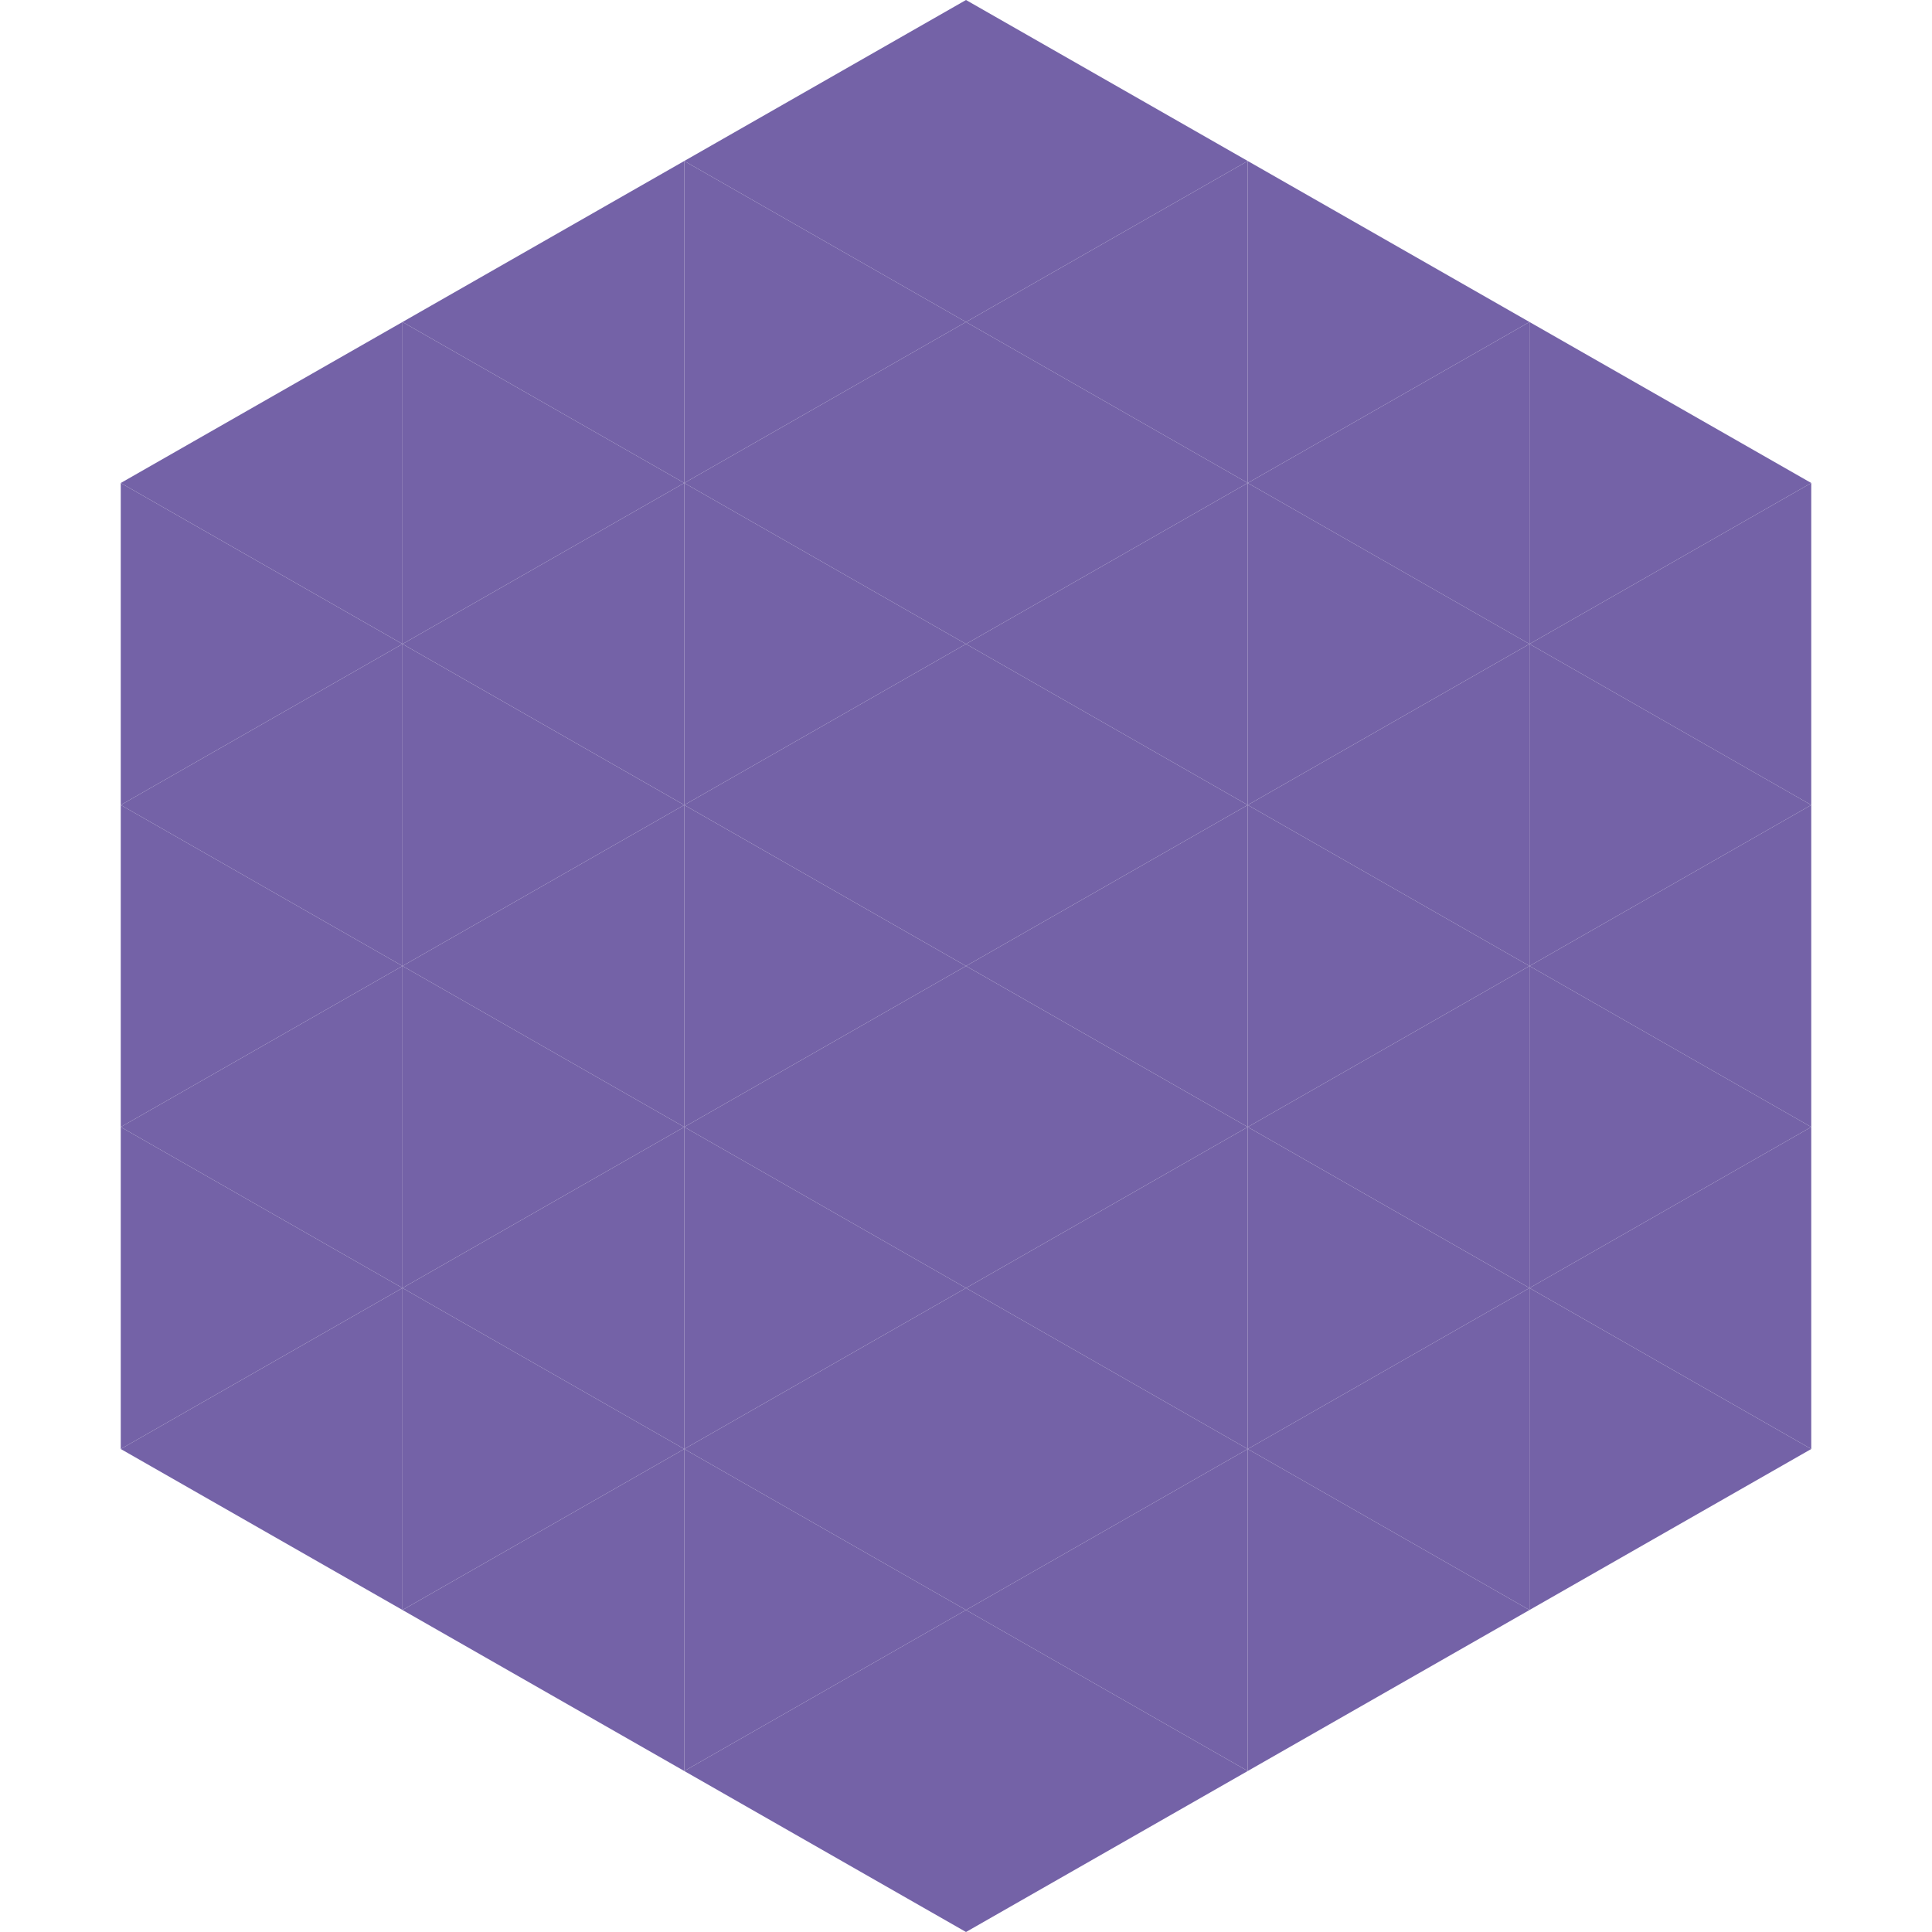
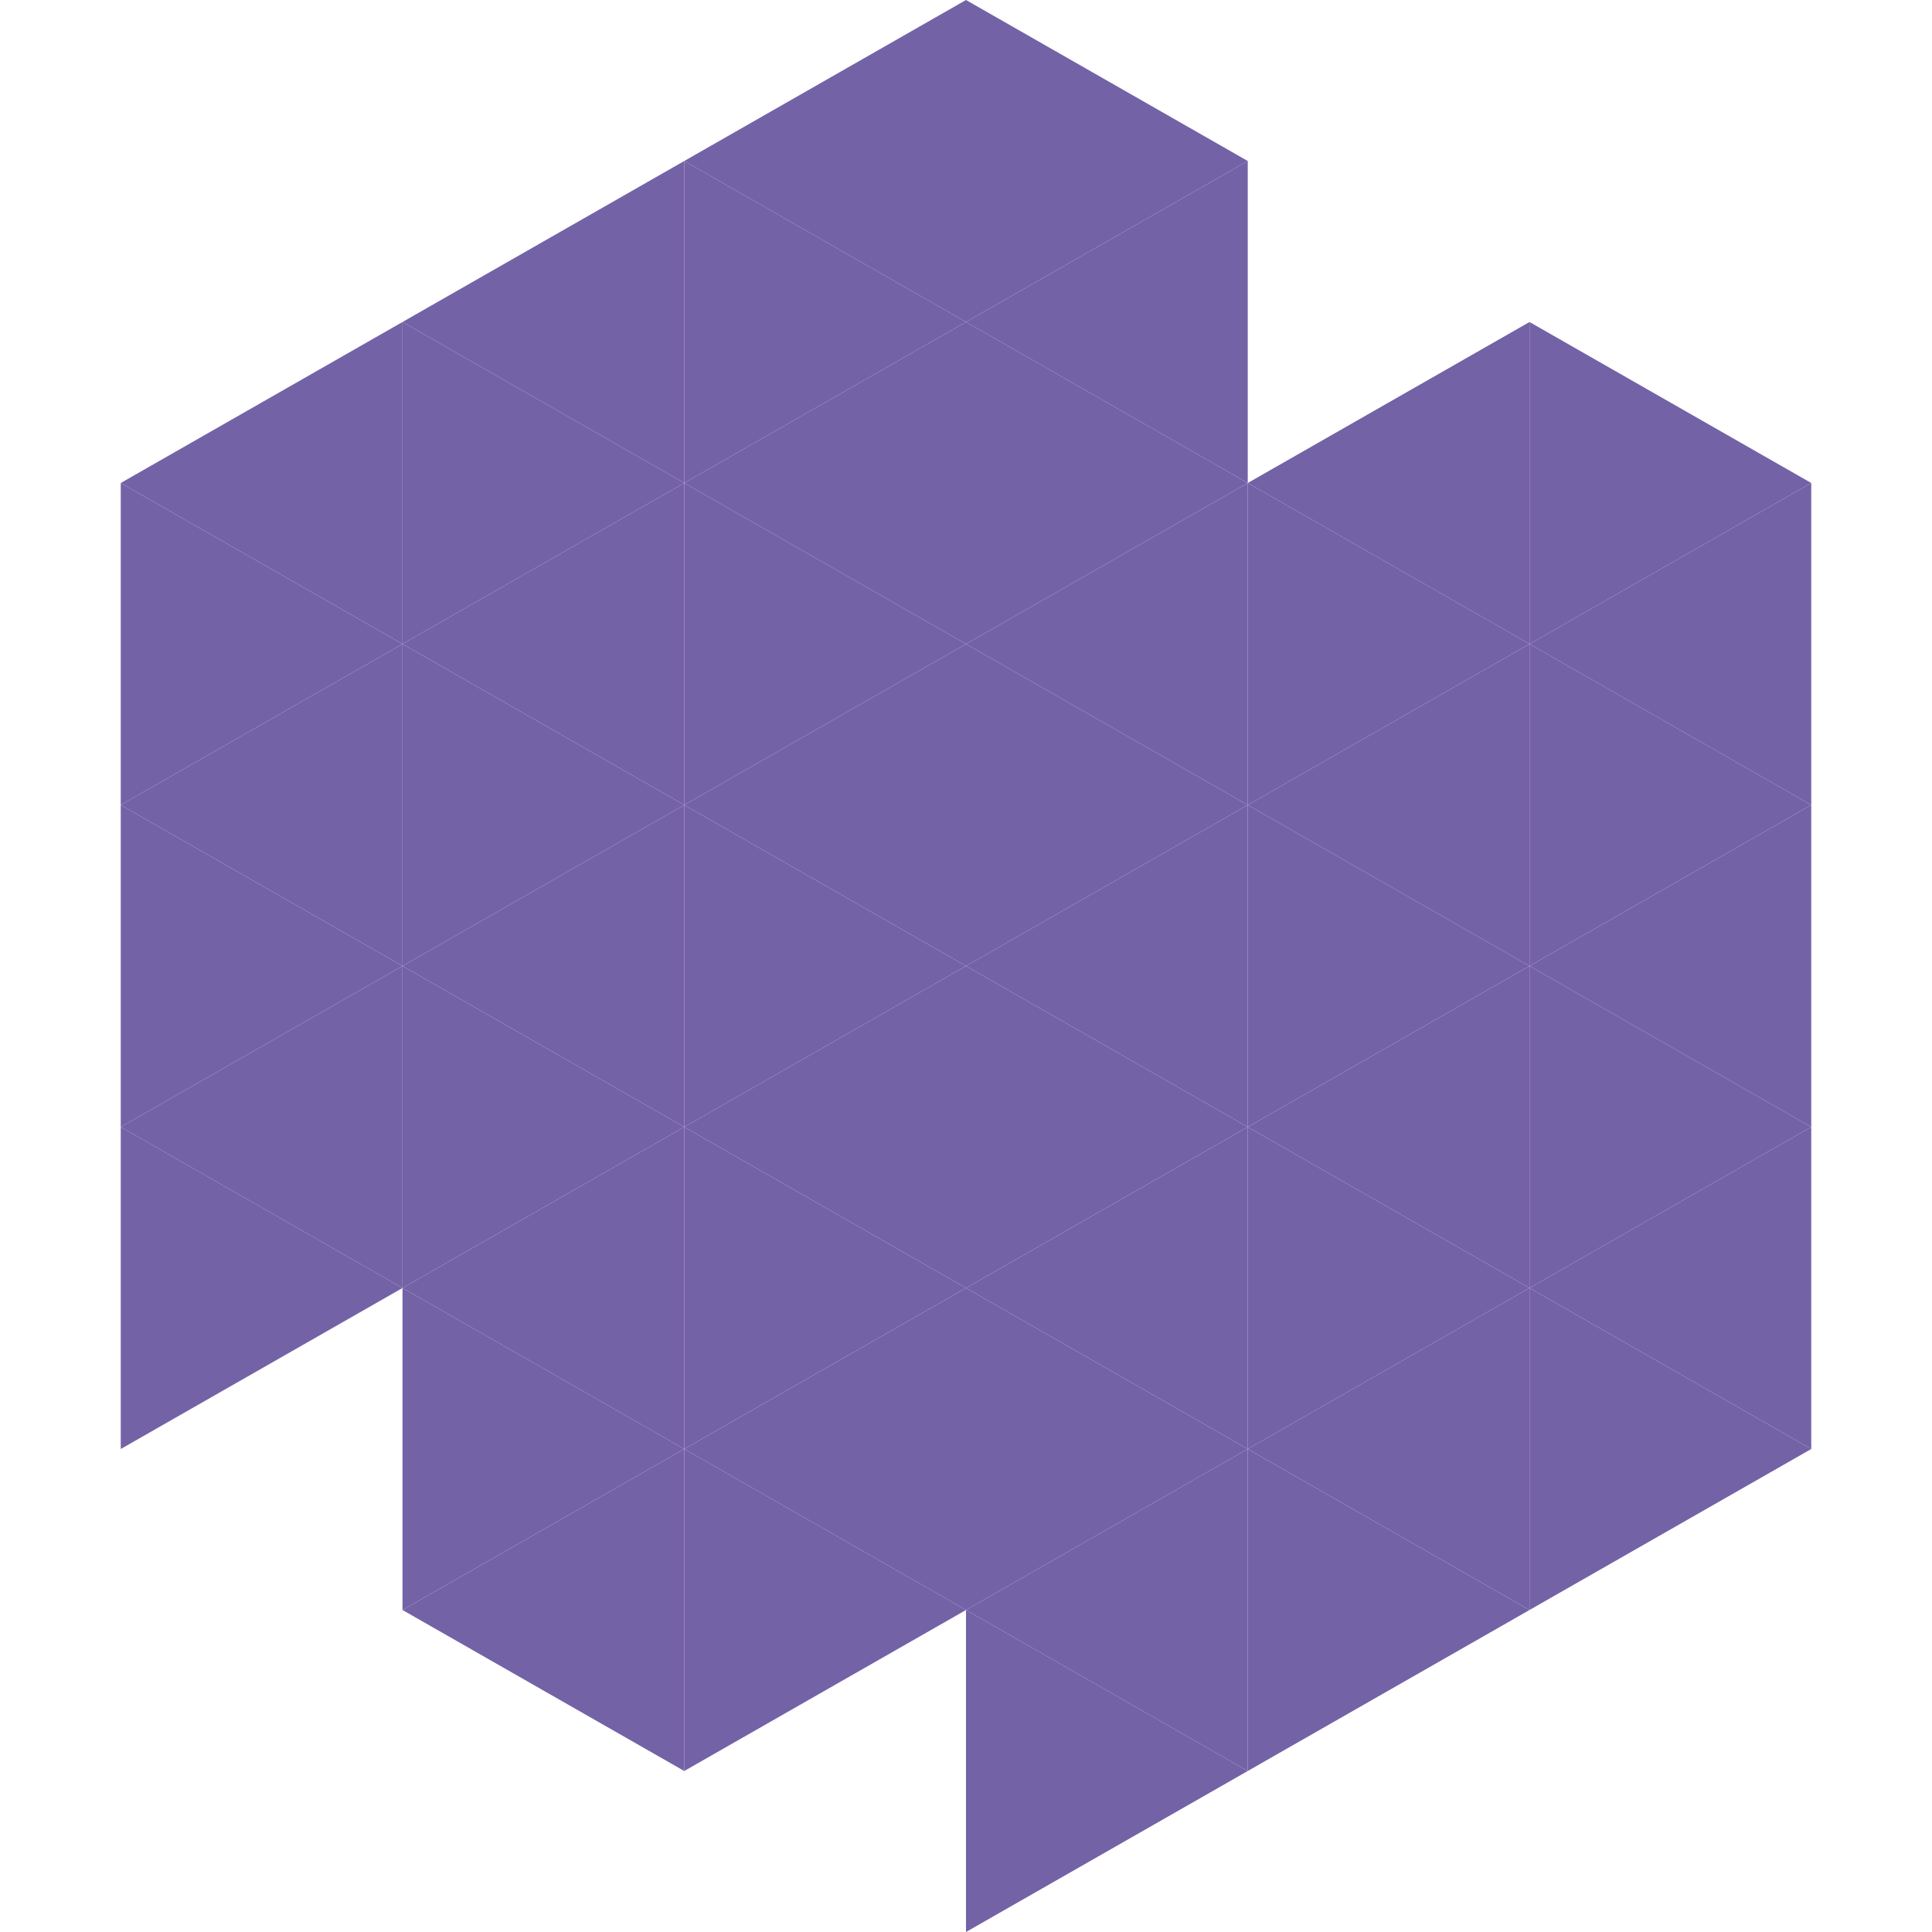
<svg xmlns="http://www.w3.org/2000/svg" width="240" height="240">
  <polygon points="50,40 15,60 50,80" style="fill:rgb(116,98,167)" />
  <polygon points="190,40 225,60 190,80" style="fill:rgb(116,98,167)" />
  <polygon points="15,60 50,80 15,100" style="fill:rgb(116,98,167)" />
  <polygon points="225,60 190,80 225,100" style="fill:rgb(116,98,167)" />
  <polygon points="50,80 15,100 50,120" style="fill:rgb(116,98,167)" />
  <polygon points="190,80 225,100 190,120" style="fill:rgb(116,98,167)" />
  <polygon points="15,100 50,120 15,140" style="fill:rgb(116,98,167)" />
  <polygon points="225,100 190,120 225,140" style="fill:rgb(116,98,167)" />
  <polygon points="50,120 15,140 50,160" style="fill:rgb(116,98,167)" />
  <polygon points="190,120 225,140 190,160" style="fill:rgb(116,98,167)" />
  <polygon points="15,140 50,160 15,180" style="fill:rgb(116,98,167)" />
  <polygon points="225,140 190,160 225,180" style="fill:rgb(116,98,167)" />
-   <polygon points="50,160 15,180 50,200" style="fill:rgb(116,98,167)" />
  <polygon points="190,160 225,180 190,200" style="fill:rgb(116,98,167)" />
  <polygon points="15,180 50,200 15,220" style="fill:rgb(255,255,255); fill-opacity:0" />
  <polygon points="225,180 190,200 225,220" style="fill:rgb(255,255,255); fill-opacity:0" />
  <polygon points="50,0 85,20 50,40" style="fill:rgb(255,255,255); fill-opacity:0" />
  <polygon points="190,0 155,20 190,40" style="fill:rgb(255,255,255); fill-opacity:0" />
  <polygon points="85,20 50,40 85,60" style="fill:rgb(116,98,167)" />
-   <polygon points="155,20 190,40 155,60" style="fill:rgb(116,98,167)" />
  <polygon points="50,40 85,60 50,80" style="fill:rgb(116,98,167)" />
  <polygon points="190,40 155,60 190,80" style="fill:rgb(116,98,167)" />
  <polygon points="85,60 50,80 85,100" style="fill:rgb(116,98,167)" />
  <polygon points="155,60 190,80 155,100" style="fill:rgb(116,98,167)" />
  <polygon points="50,80 85,100 50,120" style="fill:rgb(116,98,167)" />
  <polygon points="190,80 155,100 190,120" style="fill:rgb(116,98,167)" />
  <polygon points="85,100 50,120 85,140" style="fill:rgb(116,98,167)" />
  <polygon points="155,100 190,120 155,140" style="fill:rgb(116,98,167)" />
  <polygon points="50,120 85,140 50,160" style="fill:rgb(116,98,167)" />
  <polygon points="190,120 155,140 190,160" style="fill:rgb(116,98,167)" />
  <polygon points="85,140 50,160 85,180" style="fill:rgb(116,98,167)" />
  <polygon points="155,140 190,160 155,180" style="fill:rgb(116,98,167)" />
  <polygon points="50,160 85,180 50,200" style="fill:rgb(116,98,167)" />
  <polygon points="190,160 155,180 190,200" style="fill:rgb(116,98,167)" />
  <polygon points="85,180 50,200 85,220" style="fill:rgb(116,98,167)" />
  <polygon points="155,180 190,200 155,220" style="fill:rgb(116,98,167)" />
  <polygon points="120,0 85,20 120,40" style="fill:rgb(116,98,167)" />
  <polygon points="120,0 155,20 120,40" style="fill:rgb(116,98,167)" />
  <polygon points="85,20 120,40 85,60" style="fill:rgb(116,98,167)" />
  <polygon points="155,20 120,40 155,60" style="fill:rgb(116,98,167)" />
  <polygon points="120,40 85,60 120,80" style="fill:rgb(116,98,167)" />
  <polygon points="120,40 155,60 120,80" style="fill:rgb(116,98,167)" />
  <polygon points="85,60 120,80 85,100" style="fill:rgb(116,98,167)" />
  <polygon points="155,60 120,80 155,100" style="fill:rgb(116,98,167)" />
  <polygon points="120,80 85,100 120,120" style="fill:rgb(116,98,167)" />
  <polygon points="120,80 155,100 120,120" style="fill:rgb(116,98,167)" />
  <polygon points="85,100 120,120 85,140" style="fill:rgb(116,98,167)" />
  <polygon points="155,100 120,120 155,140" style="fill:rgb(116,98,167)" />
  <polygon points="120,120 85,140 120,160" style="fill:rgb(116,98,167)" />
  <polygon points="120,120 155,140 120,160" style="fill:rgb(116,98,167)" />
  <polygon points="85,140 120,160 85,180" style="fill:rgb(116,98,167)" />
  <polygon points="155,140 120,160 155,180" style="fill:rgb(116,98,167)" />
  <polygon points="120,160 85,180 120,200" style="fill:rgb(116,98,167)" />
  <polygon points="120,160 155,180 120,200" style="fill:rgb(116,98,167)" />
  <polygon points="85,180 120,200 85,220" style="fill:rgb(116,98,167)" />
  <polygon points="155,180 120,200 155,220" style="fill:rgb(116,98,167)" />
-   <polygon points="120,200 85,220 120,240" style="fill:rgb(116,98,167)" />
  <polygon points="120,200 155,220 120,240" style="fill:rgb(116,98,167)" />
  <polygon points="85,220 120,240 85,260" style="fill:rgb(255,255,255); fill-opacity:0" />
  <polygon points="155,220 120,240 155,260" style="fill:rgb(255,255,255); fill-opacity:0" />
</svg>